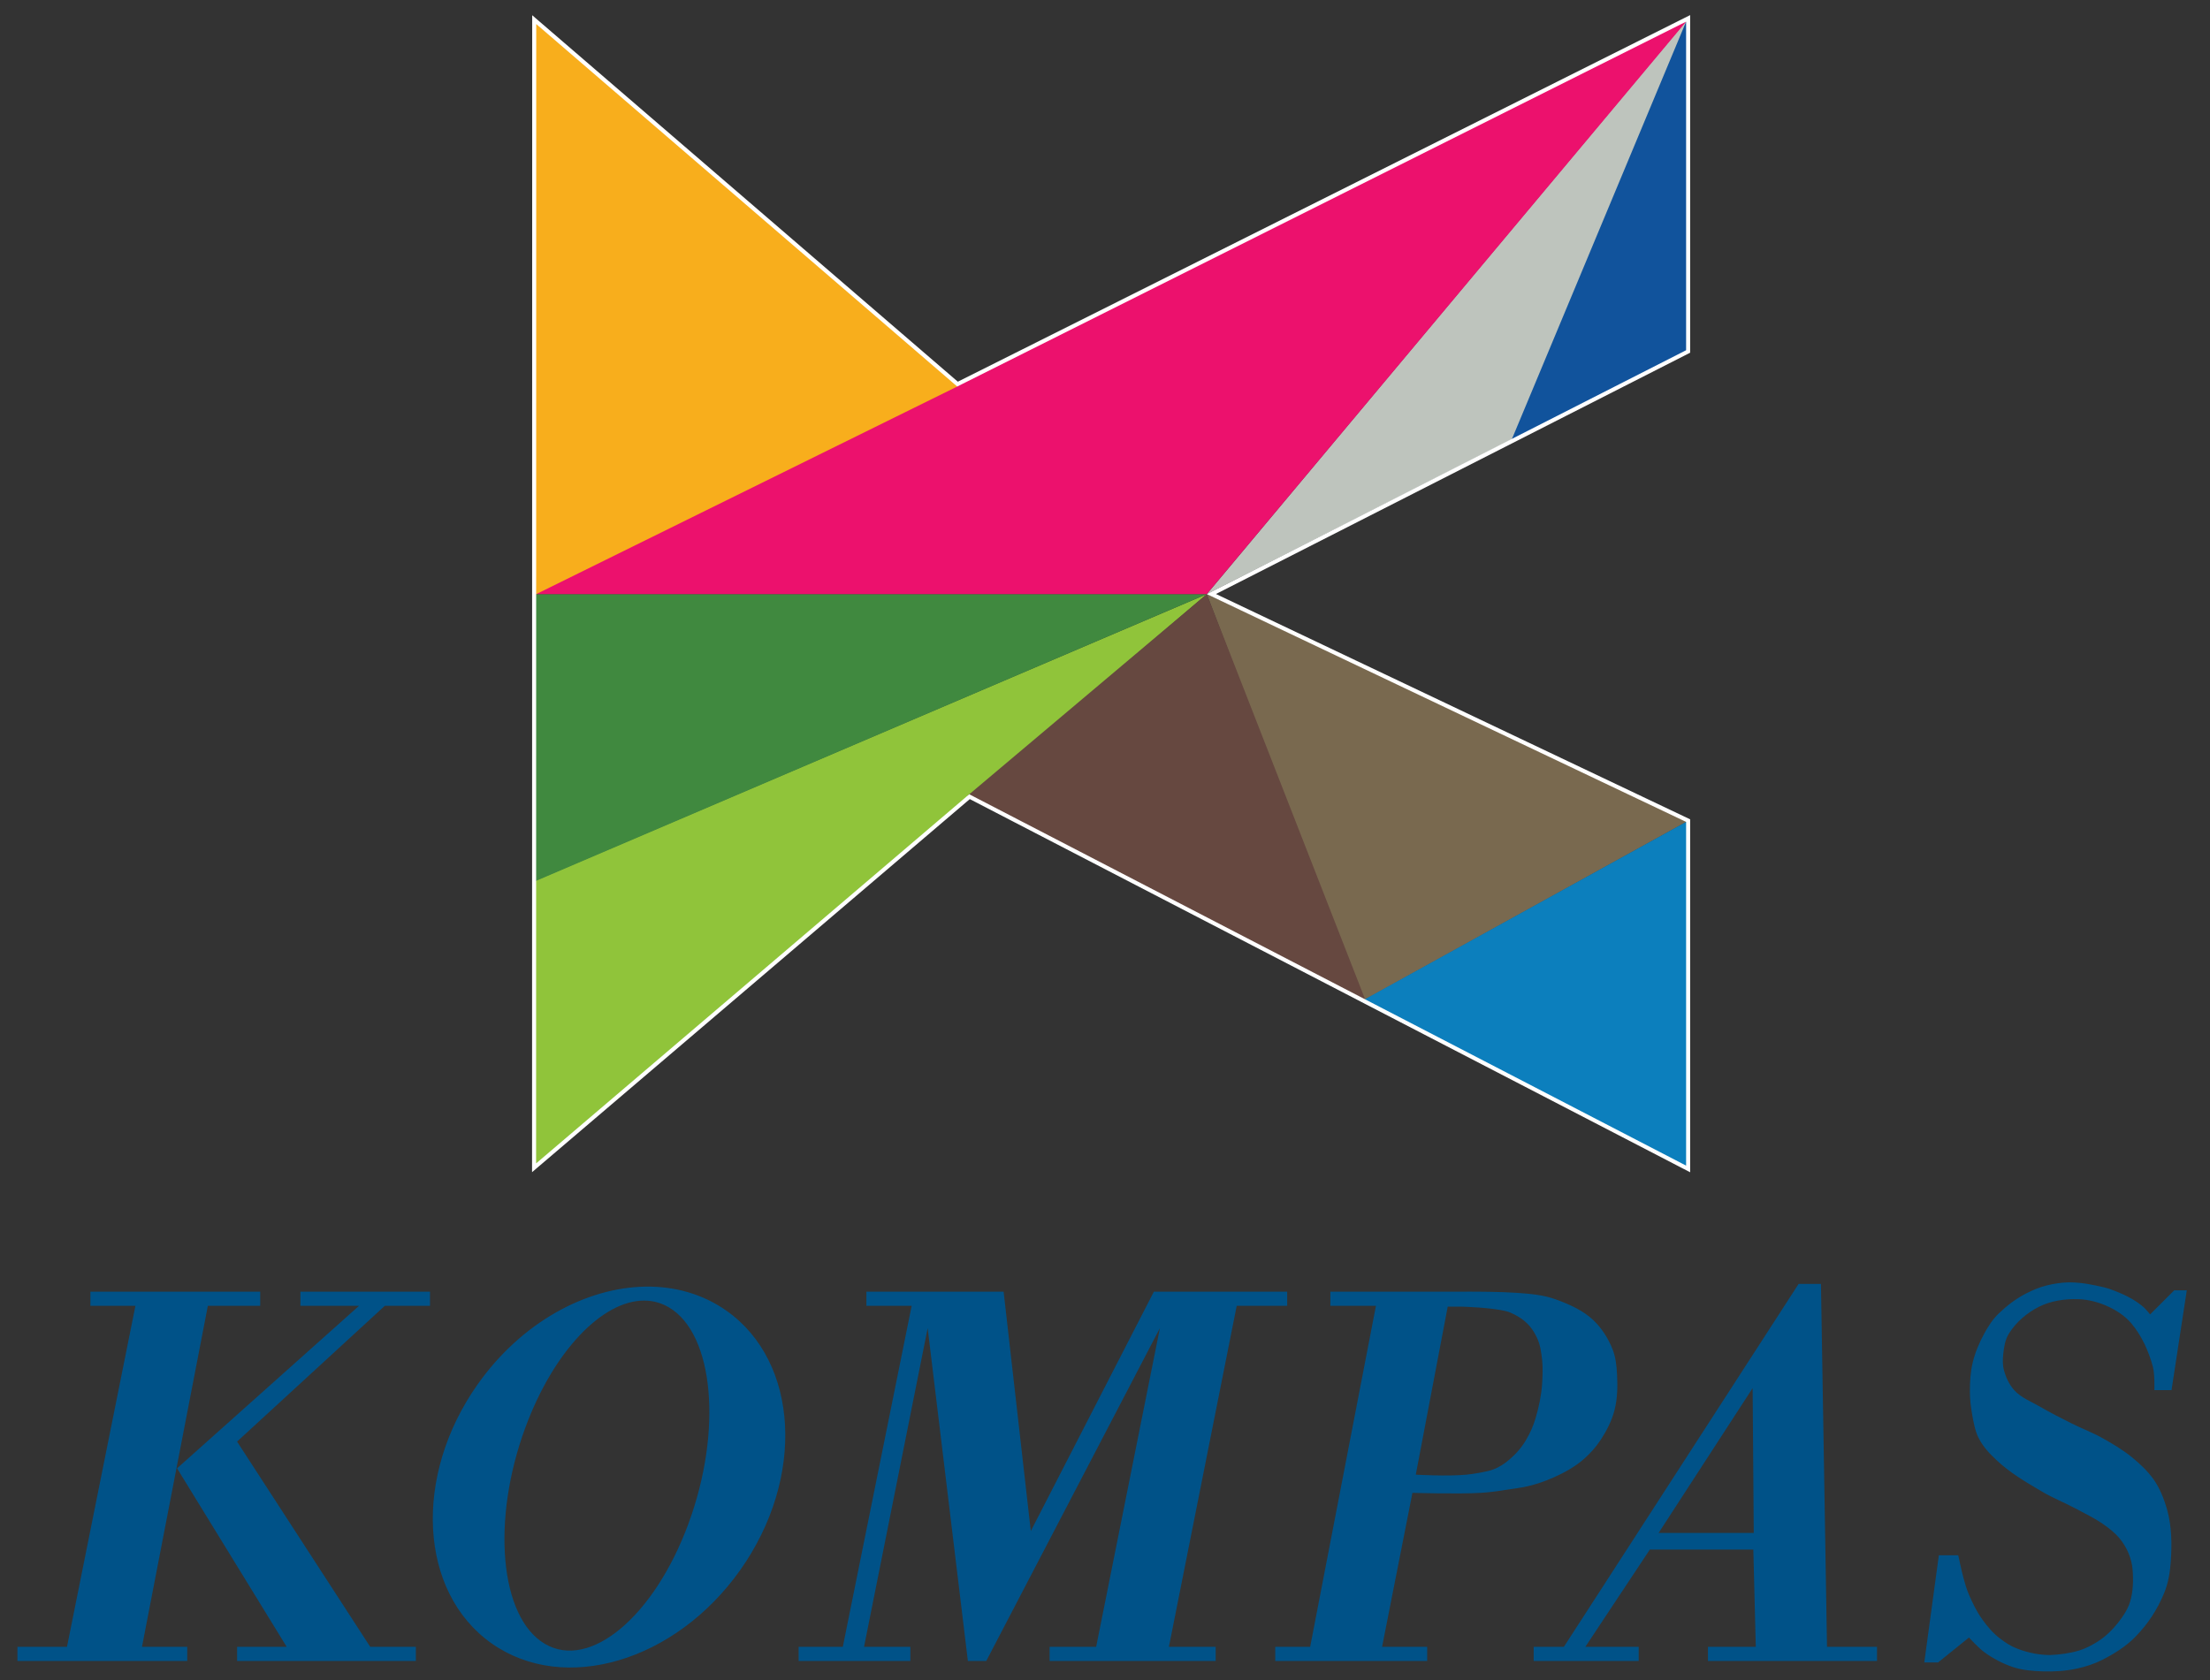
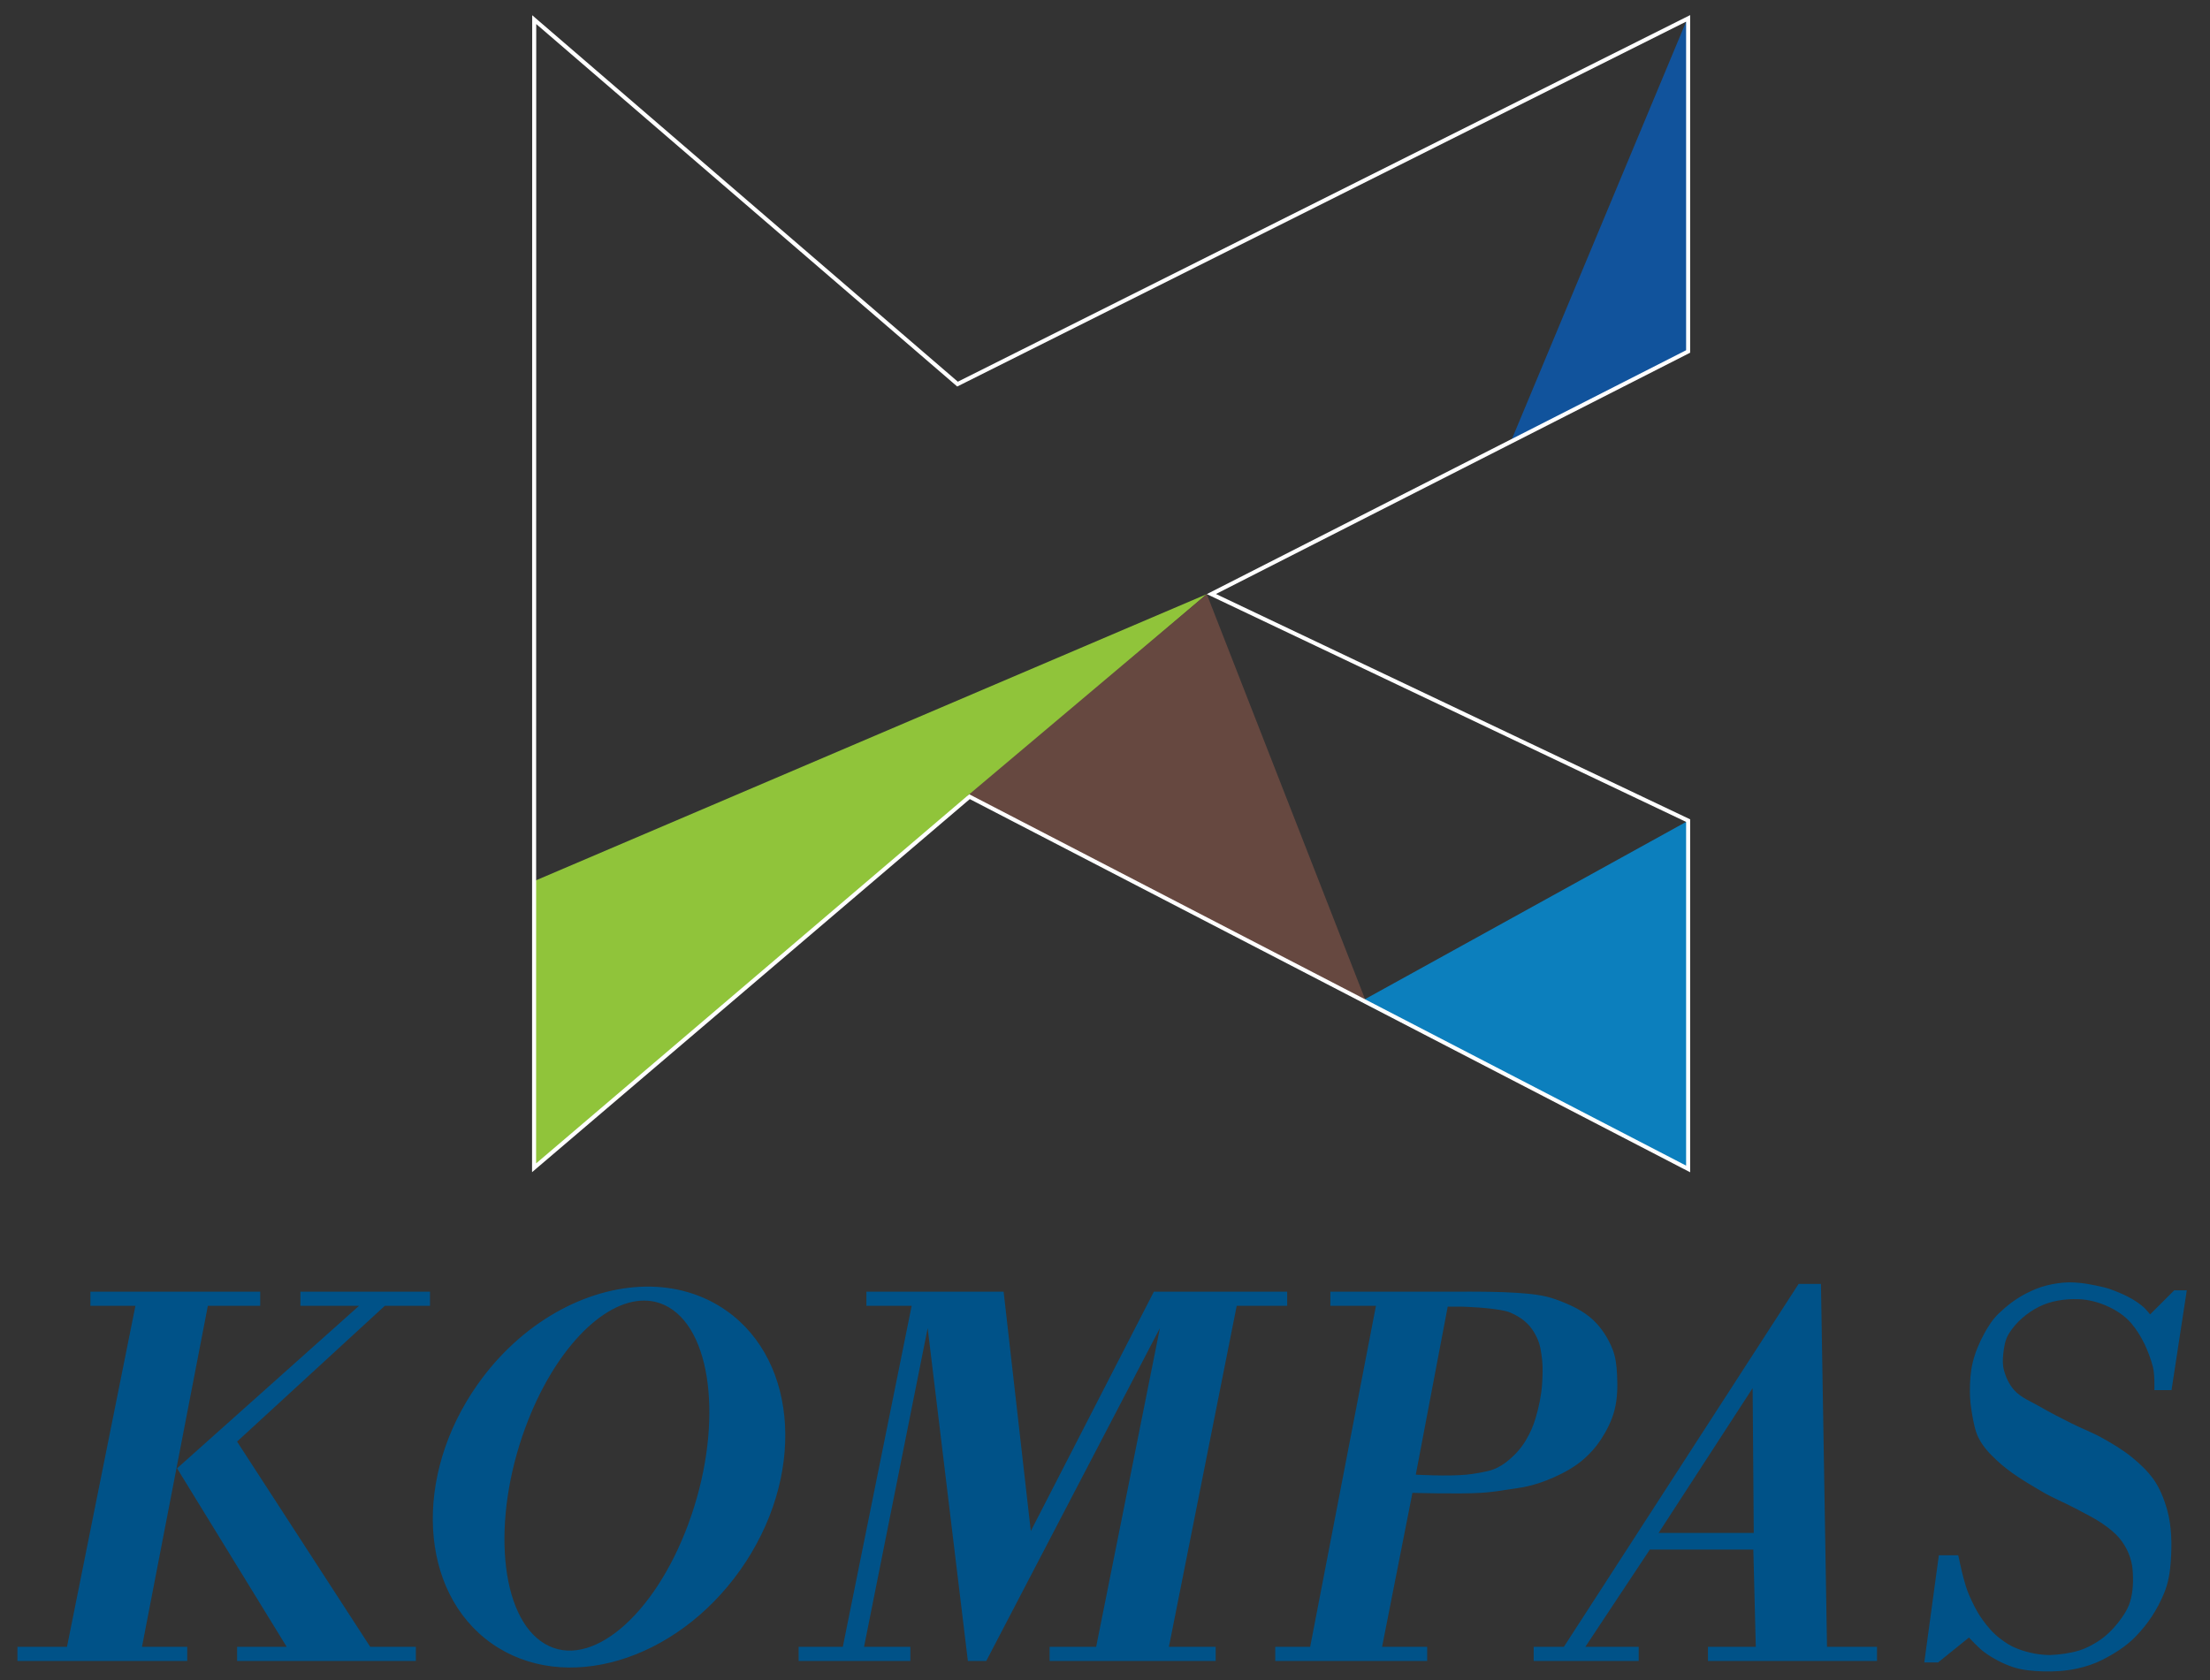
<svg xmlns="http://www.w3.org/2000/svg" id="svg3160" height="146" width="192" version="1.1">
  <rect width="100%" height="100%" fill="#333333" stroke="none" />
  <title id="title3201">PT Gramedia Media Nusantara (Kompas TV)</title>
  <g id="g3301" transform="matrix(0.18,0,0,0.18,-241.458,-125.257)">
    <g id="g3256" transform="matrix(0.977,0,0,0.977,1552.389,665.952)">
      <path id="path3258" fill="#90c43a" d="M380.26,324.21,47.875,607.75v-141.69z" />
-       <path id="path3260" fill="#40893f" d="m380.25,324.22-332.74,0l-0.01,142.28z" />
-       <path id="path3262" fill="#bec4bd" d="M618.19,39.563,380.26,324.21,531.75,247.38z" />
      <path id="path3264" fill="#11539c" d="M530.5,248.75,618.5,204,618,39.035z" />
-       <path id="path3266" fill="#ec116d" d="m380.25,324.22-332.42,0l570.73-284.7z" />
-       <path id="path3268" fill="#f8ae1c" d="M257.68,221.28,48.763,324.32,47.873,40.517z" />
-       <path id="path3270" fill="#79694f" d="M380.26,324.22,618.58,435.99,456.79,525.45z" />
      <path id="path3272" fill="#664840" d="M380.25,324.21,458.8,525.3,261.87,424z" />
      <path id="path3274" fill="#0c7fbd" d="M456.38,525.5,618,436.24,618,608.5z" />
      <path id="path3276" stroke-linejoin="miter" d="m47.991,40.327-0.067,567.37,215.11-183.39,355.01,183.96,0-172.13-235.52-111.95,235.52-119.88,0-164.6-360.93,180.73z" stroke="#FFF" stroke-linecap="butt" stroke-miterlimit="4" stroke-dasharray="none" stroke-width="2" fill="none" />
    </g>
    <path id="path3278" fill="#005288" d="m2339.7,1315c-3.313,0.075-6.927,0.595-10.289,1.438-3.55,0.889-6.628,2.161-9.974,3.864-4.865,2.476-9.264,5.844-13.21,9.615-3.058,2.923-5.167,6.258-7.189,9.975-2.371,4.358-4.317,9.015-5.481,13.838-1.095,4.535-1.348,9.264-1.348,13.929,0,3.701,0.445,7.405,1.079,11.053,0.609,3.5,1.408,7.86,2.965,11.053,2.162,4.432,5.128,7.581,8.716,10.963,6.741,6.355,14.22,10.654,22.196,15.366,5.051,2.985,10.552,5.141,15.726,7.908,4.708,2.518,9.569,4.825,13.928,7.908,2.687,1.9,5.333,3.957,7.458,6.47,1.857,2.197,3.39,4.712,4.493,7.368,1.064,2.563,1.757,5.231,1.977,7.998,0.409,5.153,0.273,10.609-1.258,15.546-1.124,3.626-3.305,6.907-5.661,9.884-2.749,3.473-5.97,6.695-9.705,9.076-2.835,1.807-5.904,3.472-9.12,4.448-4.47,1.356-9.284,2.001-13.951,2.201-1.907,0.082-5.516-0.297-7.391-0.651-2.927-0.554-5.593-1.283-8.379-2.337-3.502-1.324-5.593-2.776-8.582-5.032-3.371-2.545-6.156-5.859-8.604-9.301-2.666-3.748-4.698-7.941-6.492-12.176-1.067-2.517-1.79-5.16-2.516-7.795-0.986-3.582-2.494-10.873-2.494-10.873h-9.368l-7.032,51.76h6.65l14.917-12.042s4.721,5.169,7.548,7.189c4.121,2.943,8.679,5.395,13.48,7.009,4.723,1.588,9.756,2.002,14.737,2.157,5.6,0.175,11.247-0.208,16.714-1.438,4.085-0.919,8.133-2.23,11.862-4.133,5.787-2.954,11.465-6.484,15.995-11.142,6.093-6.267,10.479-12.959,13.838-21.028,2.001-4.805,2.878-10.083,3.235-15.276,0.577-8.388,0.488-17.069-1.797-25.161-1.413-5.002-3.596-10.53-6.65-14.737-2.862-3.943-6.472-7.341-10.244-10.424-4.426-3.617-9.389-6.554-14.378-9.345-4.747-2.656-9.876-4.568-14.737-7.009-5.149-2.586-10.297-5.189-15.276-8.088-4.237-2.467-9.092-4.29-12.401-7.908-2.459-2.689-4.087-6.186-5.032-9.705-0.669-2.49-0.642-5.165-0.36-7.728,0.375-3.395,0.897-6.982,2.696-9.885,3.465-5.59,8.842-10.202,14.737-13.119,5.633-2.788,12.227-3.743,18.511-3.594,5.055,0.118,10.149,1.47,14.737,3.594,4.165,1.928,8.181,4.582,11.143,8.088,5.049,5.975,8.405,13.47,10.424,21.027,0.969,3.624,0.697,11.233,0.697,11.233h8.289l7.369-48.21h-6.066l-11.637,11.637s-1.916-2.398-3.055-3.415c-1.78-1.588-3.779-2.935-5.841-4.133-2.63-1.529-5.436-2.752-8.267-3.864-1.728-0.679-3.494-1.286-5.302-1.707-5.19-1.211-10.308-2.25-15.636-2.337-0.46-0.025-0.919-0.025-1.393,0zm-130.16,0.741-113.29,175.21-14.58,0,0,6.829,50.681,0,0-6.829-25.745,0,31.136-46.975,49.94,0,1.191,46.975-23.094,0,0,6.829,81.593,0,0-6.829-24.128,0-2.921-175.21-10.783,0zm-556.53,1.303c-28.818,0.419-59.992,17.381-81.032,47.177-31.315,44.347-28.305,100.33,6.717,125.06s88.783,8.83,120.1-35.517c31.315-44.348,28.327-100.33-6.694-125.06-11.492-8.115-25.016-11.863-39.089-11.659zm396.76,2.426c-1.658,0.025-2.618,0.025-2.651,0.025h-63.576v6.829h21.994l-31.743,164.62h-16.849v6.83h73.326v-6.83h-21.769l14.647-74.337s22.037,0.648,33.024,0c4.103-0.241,8.187-0.804,12.243-1.46,3.392-0.548,6.92-0.932,10.267-1.707,4.458-1.032,8.581-2.47,12.76-4.336,5.186-2.314,10.269-5.147,14.535-8.896,3.118-2.741,5.92-5.906,8.177-9.39,2.825-4.362,5.246-9.119,6.537-14.153,1.442-5.621,1.523-11.571,1.213-17.365-0.215-4.015-0.656-8.136-2.112-11.884-2.036-5.242-5.294-10.39-9.39-14.243-5.009-4.713-11.622-7.62-18.084-9.975-5.991-2.183-12.398-2.697-18.758-3.145-7.66-0.539-18.732-0.597-23.791-0.584zm-664.7,0.025,0,6.829,21.724,0-33.024,164.62-23.925,0,0,6.83,81.953,0,0-6.83-21.836,0,31.788-164.62,25.273,0,0-6.829-81.953,0zm101.36,0,0,6.829,28.284,0-87.816,78.449,52.905,86.176-23.925,0,0,6.83,86.266,0,0-6.83-22.016,0-64.273-99.094,71.304-65.531,21.814,0,0-6.829-62.543,0zm273.18,0,0,6.829,21.836,0-33.226,164.62-21.319,0,0,6.83,53.916,0,0-6.83-22.353,0,30.71-153.84,19.41,160.67,8.874,0,83.795-160.67-30.755,153.84-22.465,0,0,6.83,80.156,0,0-6.83-22.578,0,32.664-164.33,0.045-0.292,24.374,0,0-6.829-23.206,0-41.134,0-59.398,115.56-13.12-115.56-66.227,0zm-107.18,4.291c4.163,0.024,8.173,1.092,11.907,3.303,21.722,12.863,25.901,59.64,9.345,104.48-16.555,44.846-47.583,70.778-69.305,57.915s-25.901-59.64-9.345-104.49c13.71-37.138,37.342-61.314,57.398-61.218zm387.75,2.921,6.56,0c0.069,0,14.591,0.352,21.904,2.269,2.155,0.565,5.457,2.324,7.256,3.639,3.339,2.442,5.507,5.203,7.279,8.941,1.746,3.683,2.163,7.248,2.606,11.3,0.351,3.208,0.177,7.901-0.047,11.12-0.394,5.714-1.493,10.902-3.1,16.4-1.143,3.907-2.506,7.022-4.561,10.536-2.16,3.694-4.656,6.604-7.885,9.413-2.545,2.214-5.062,3.875-8.222,5.055-2.839,1.06-9.677,2.158-12.693,2.448-9.324,0.899-24.509,0-24.509,0l15.411-81.121zm147.17,39.336,0.539,69.912-45.919,0,45.38-69.912z" />
  </g>
</svg>